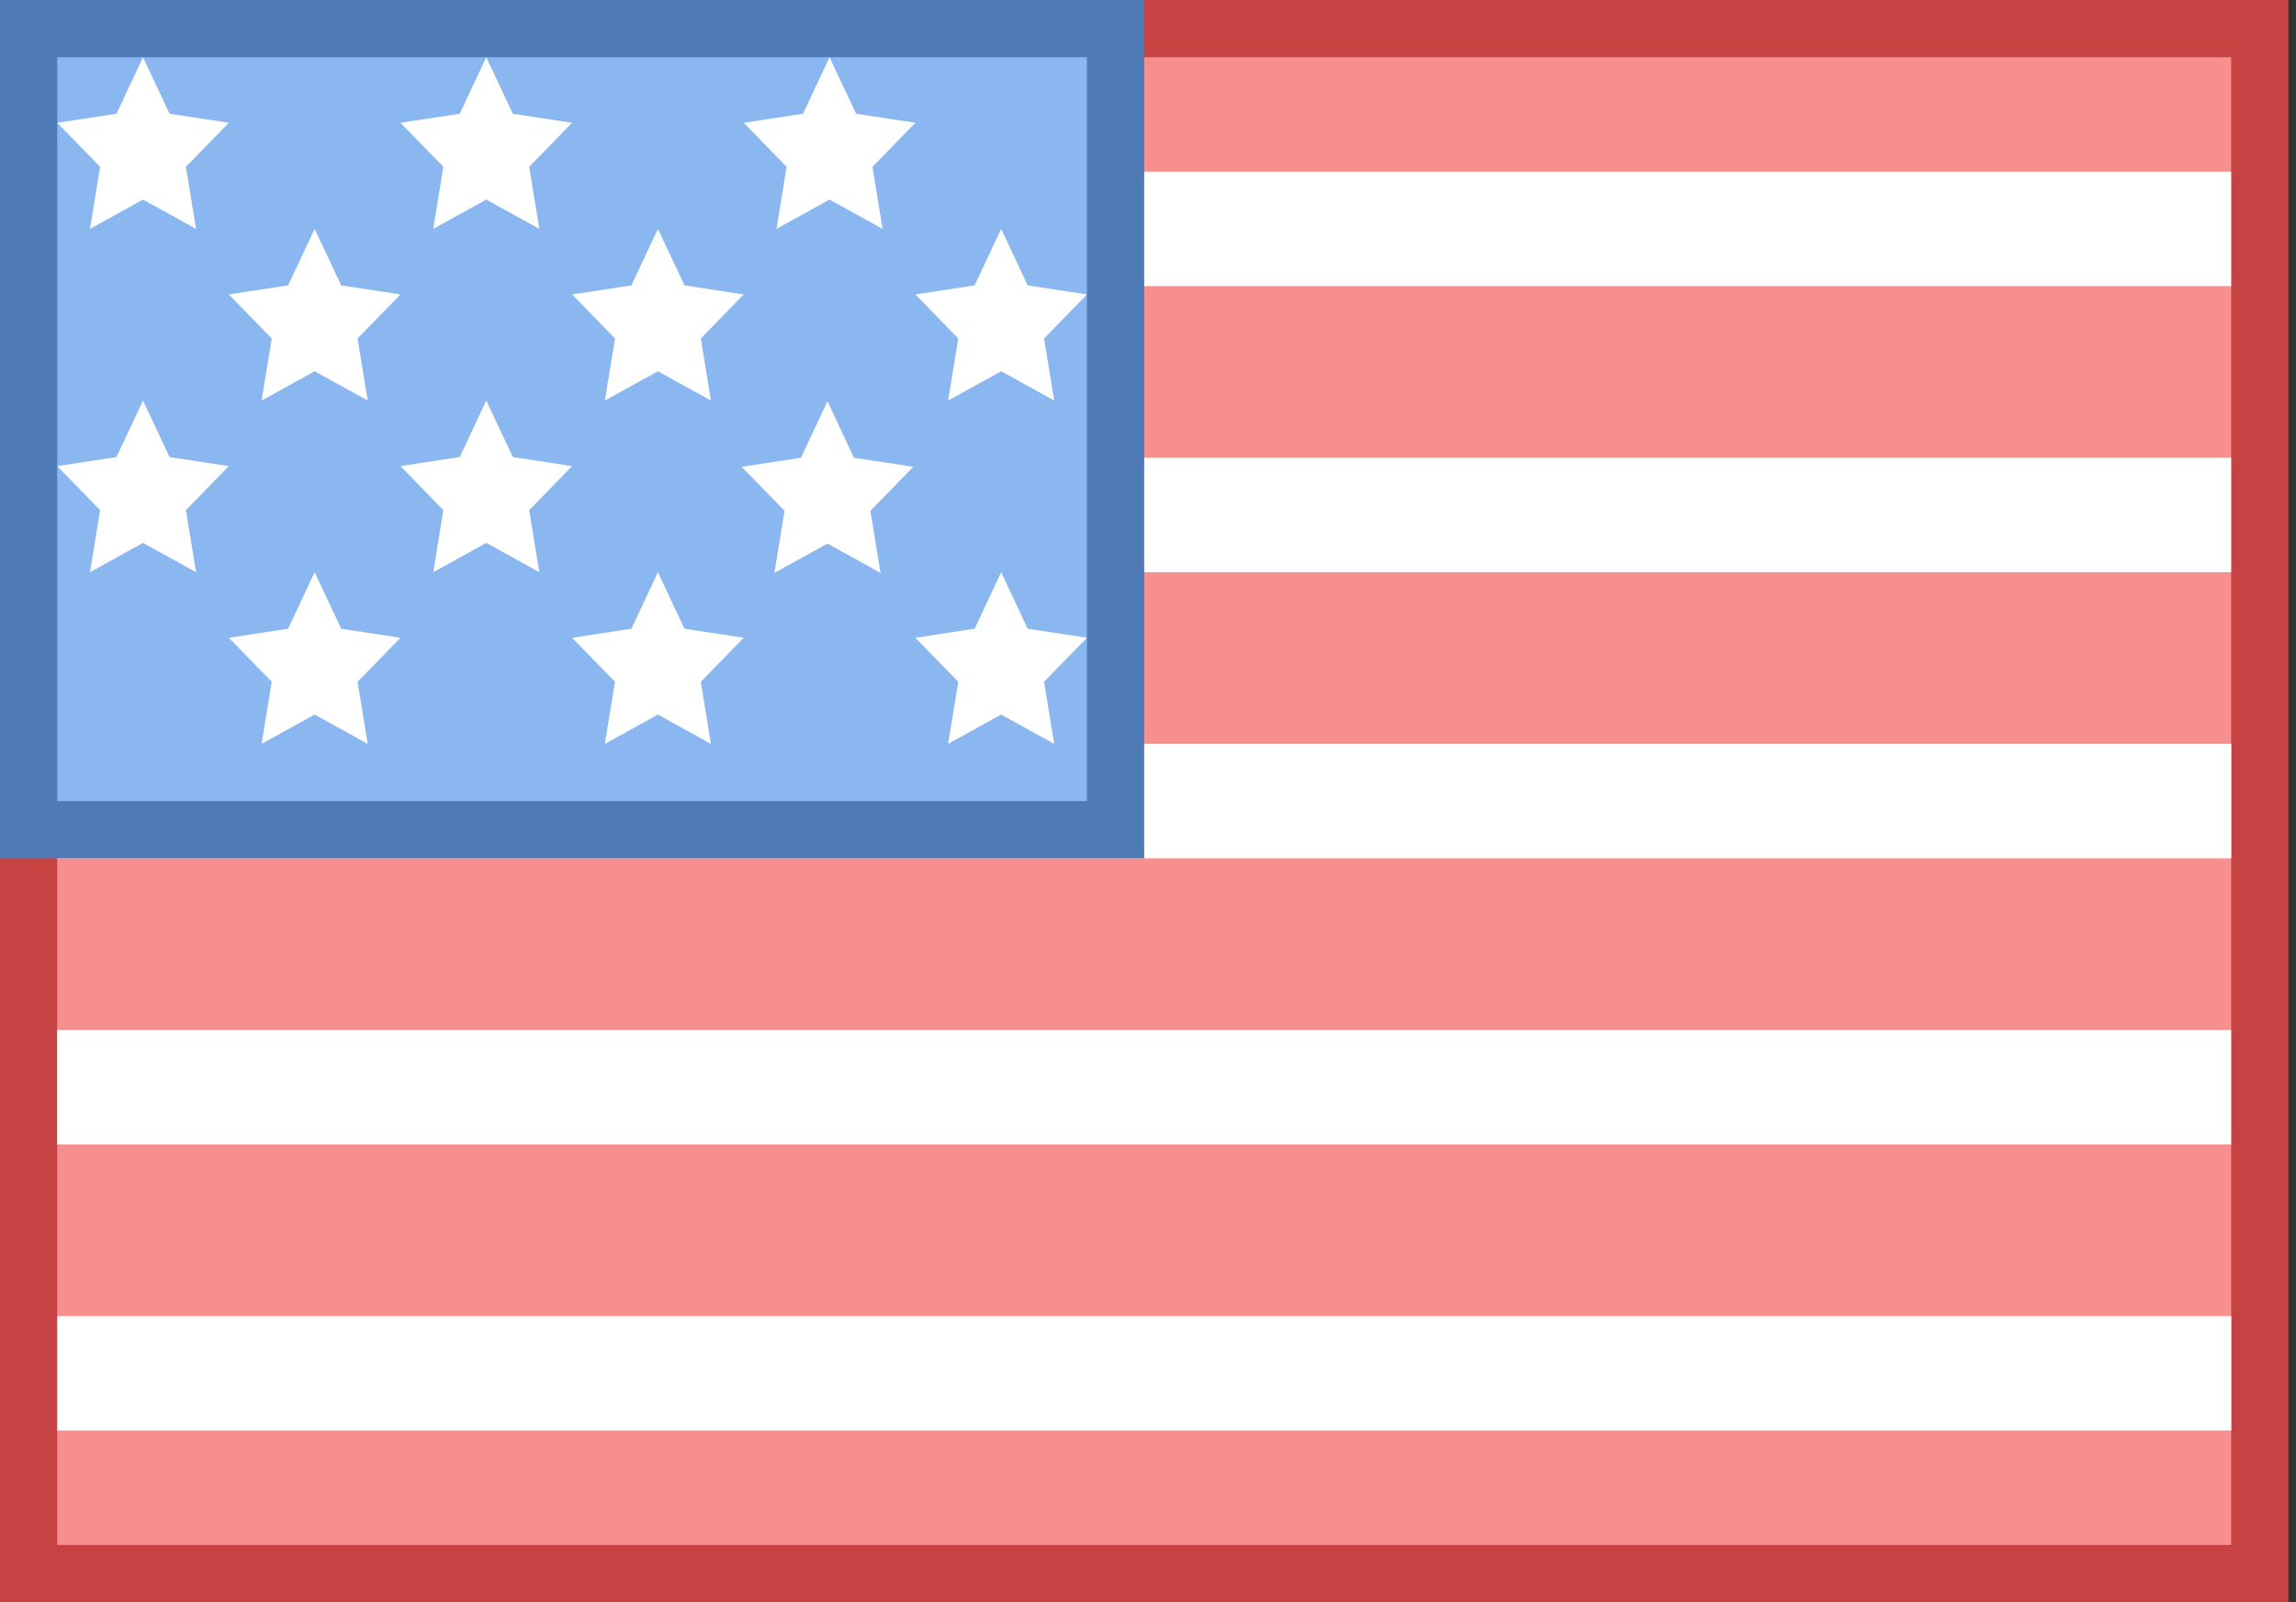
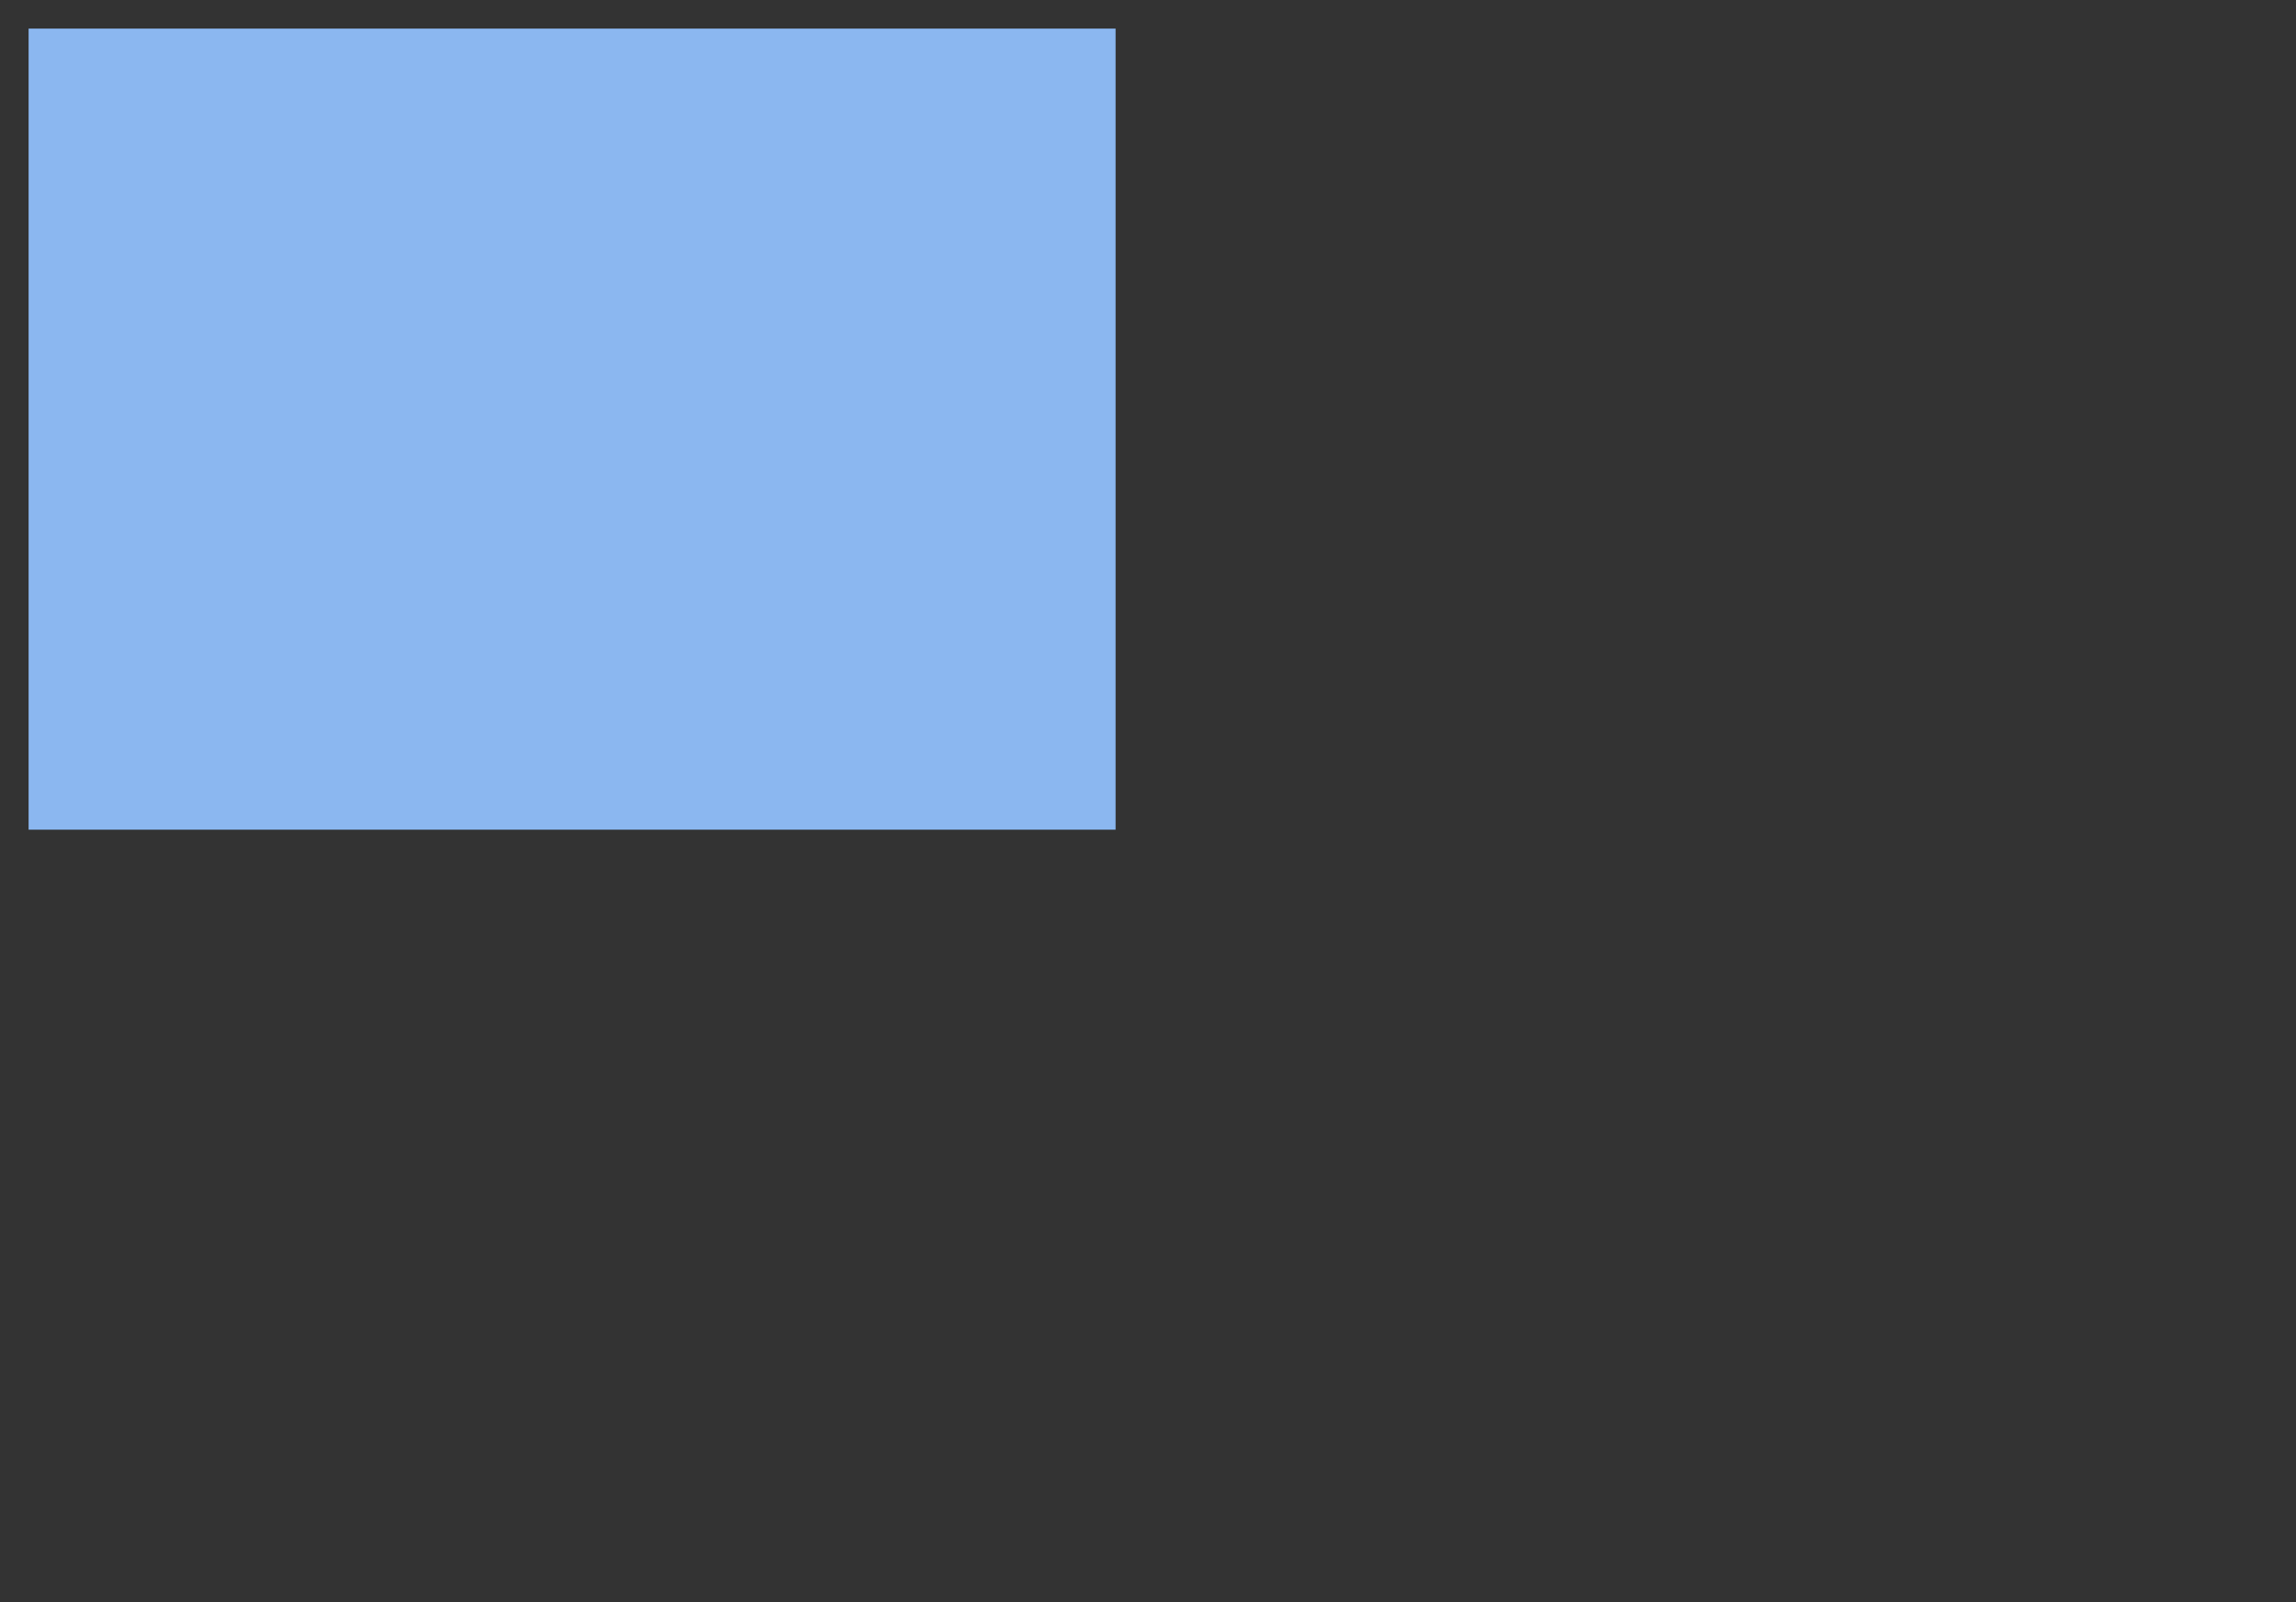
<svg xmlns="http://www.w3.org/2000/svg" width="86" height="60" viewBox="0 0 86 60" fill="none">
  <rect x="0" y="0" width="86" height="60" fill="#333333" stroke="none" />
  <g id="usa">
-     <path id="Path" d="M1.071 1.071H84.643V58.928H1.071V1.071Z" fill="#F78F8F" />
-     <path id="Shape" fill-rule="evenodd" clip-rule="evenodd" d="M0 0H85.714V60H0V0ZM83.571 57.857V2.143H2.143V57.857H83.571Z" fill="#C74343" />
-     <path id="Shape_2" fill-rule="evenodd" clip-rule="evenodd" d="M25.712 6.429H83.569V10.714H25.712V6.429ZM25.712 17.143H83.569V21.429H25.712V17.143ZM83.569 38.572H2.141V42.857H83.569V38.572ZM2.147 27.857H83.576V32.143H2.147V27.857ZM83.576 49.286H2.147V53.572H83.576V49.286Z" fill="white" />
    <path id="Path_2" d="M1.071 1.071H41.786V31.071H1.071V1.071Z" fill="#8BB7F0" />
-     <path id="Shape_3" fill-rule="evenodd" clip-rule="evenodd" d="M0 0H42.857V32.143H0V0ZM40.714 30V2.143H2.143V30H40.714Z" fill="#4E7AB5" />
-     <path id="Shape_4" fill-rule="evenodd" clip-rule="evenodd" d="M6.351 4.26L5.357 2.143L4.363 4.26L2.143 4.598L3.75 6.246L3.371 8.571L5.357 7.474L7.344 8.571L6.964 6.246L8.571 4.598L6.351 4.26ZM12.78 10.688L11.786 8.571L10.791 10.688L8.571 11.027L10.179 12.675L9.799 15L11.786 13.903L13.772 15L13.393 12.675L15 11.027L12.78 10.688ZM18.214 2.143L19.209 4.26L21.429 4.598L19.821 6.246L20.201 8.571L18.214 7.474L16.228 8.571L16.607 6.246L15 4.598L17.22 4.26L18.214 2.143ZM25.637 10.688L24.643 8.571L23.649 10.688L21.429 11.027L23.036 12.675L22.656 15L24.643 13.903L26.629 15L26.25 12.675L27.857 11.027L25.637 10.688ZM31.071 2.143L32.066 4.26L34.286 4.598L32.679 6.246L33.058 8.571L31.071 7.474L29.085 8.571L29.464 6.246L27.857 4.598L30.077 4.26L31.071 2.143ZM6.351 17.117L5.357 15L4.363 17.117L2.143 17.456L3.75 19.103L3.371 21.428L5.357 20.331L7.344 21.428L6.964 19.103L8.571 17.456L6.351 17.117ZM18.214 15L19.209 17.117L21.429 17.456L19.821 19.103L20.201 21.428L18.214 20.331L16.228 21.428L16.607 19.103L15 17.456L17.22 17.117L18.214 15ZM31.986 17.143L30.994 15.025L30 17.143L27.78 17.481L29.387 19.129L29.006 21.454L30.994 20.357L32.981 21.454L32.601 19.129L34.209 17.481L31.986 17.143ZM11.786 21.428L12.78 23.546L15 23.884L13.393 25.532L13.772 27.857L11.786 26.76L9.799 27.857L10.179 25.532L8.571 23.884L10.791 23.546L11.786 21.428ZM25.637 23.546L24.643 21.428L23.649 23.546L21.429 23.884L23.036 25.532L22.656 27.857L24.643 26.76L26.629 27.857L26.25 25.532L27.857 23.884L25.637 23.546ZM37.5 21.428L38.494 23.546L40.714 23.884L39.107 25.532L39.486 27.857L37.5 26.76L35.514 27.857L35.893 25.532L34.286 23.884L36.506 23.546L37.5 21.428ZM38.494 10.688L37.5 8.571L36.506 10.688L34.286 11.027L35.893 12.675L35.514 15L37.5 13.903L39.486 15L39.107 12.675L40.714 11.027L38.494 10.688Z" fill="white" />
  </g>
</svg>